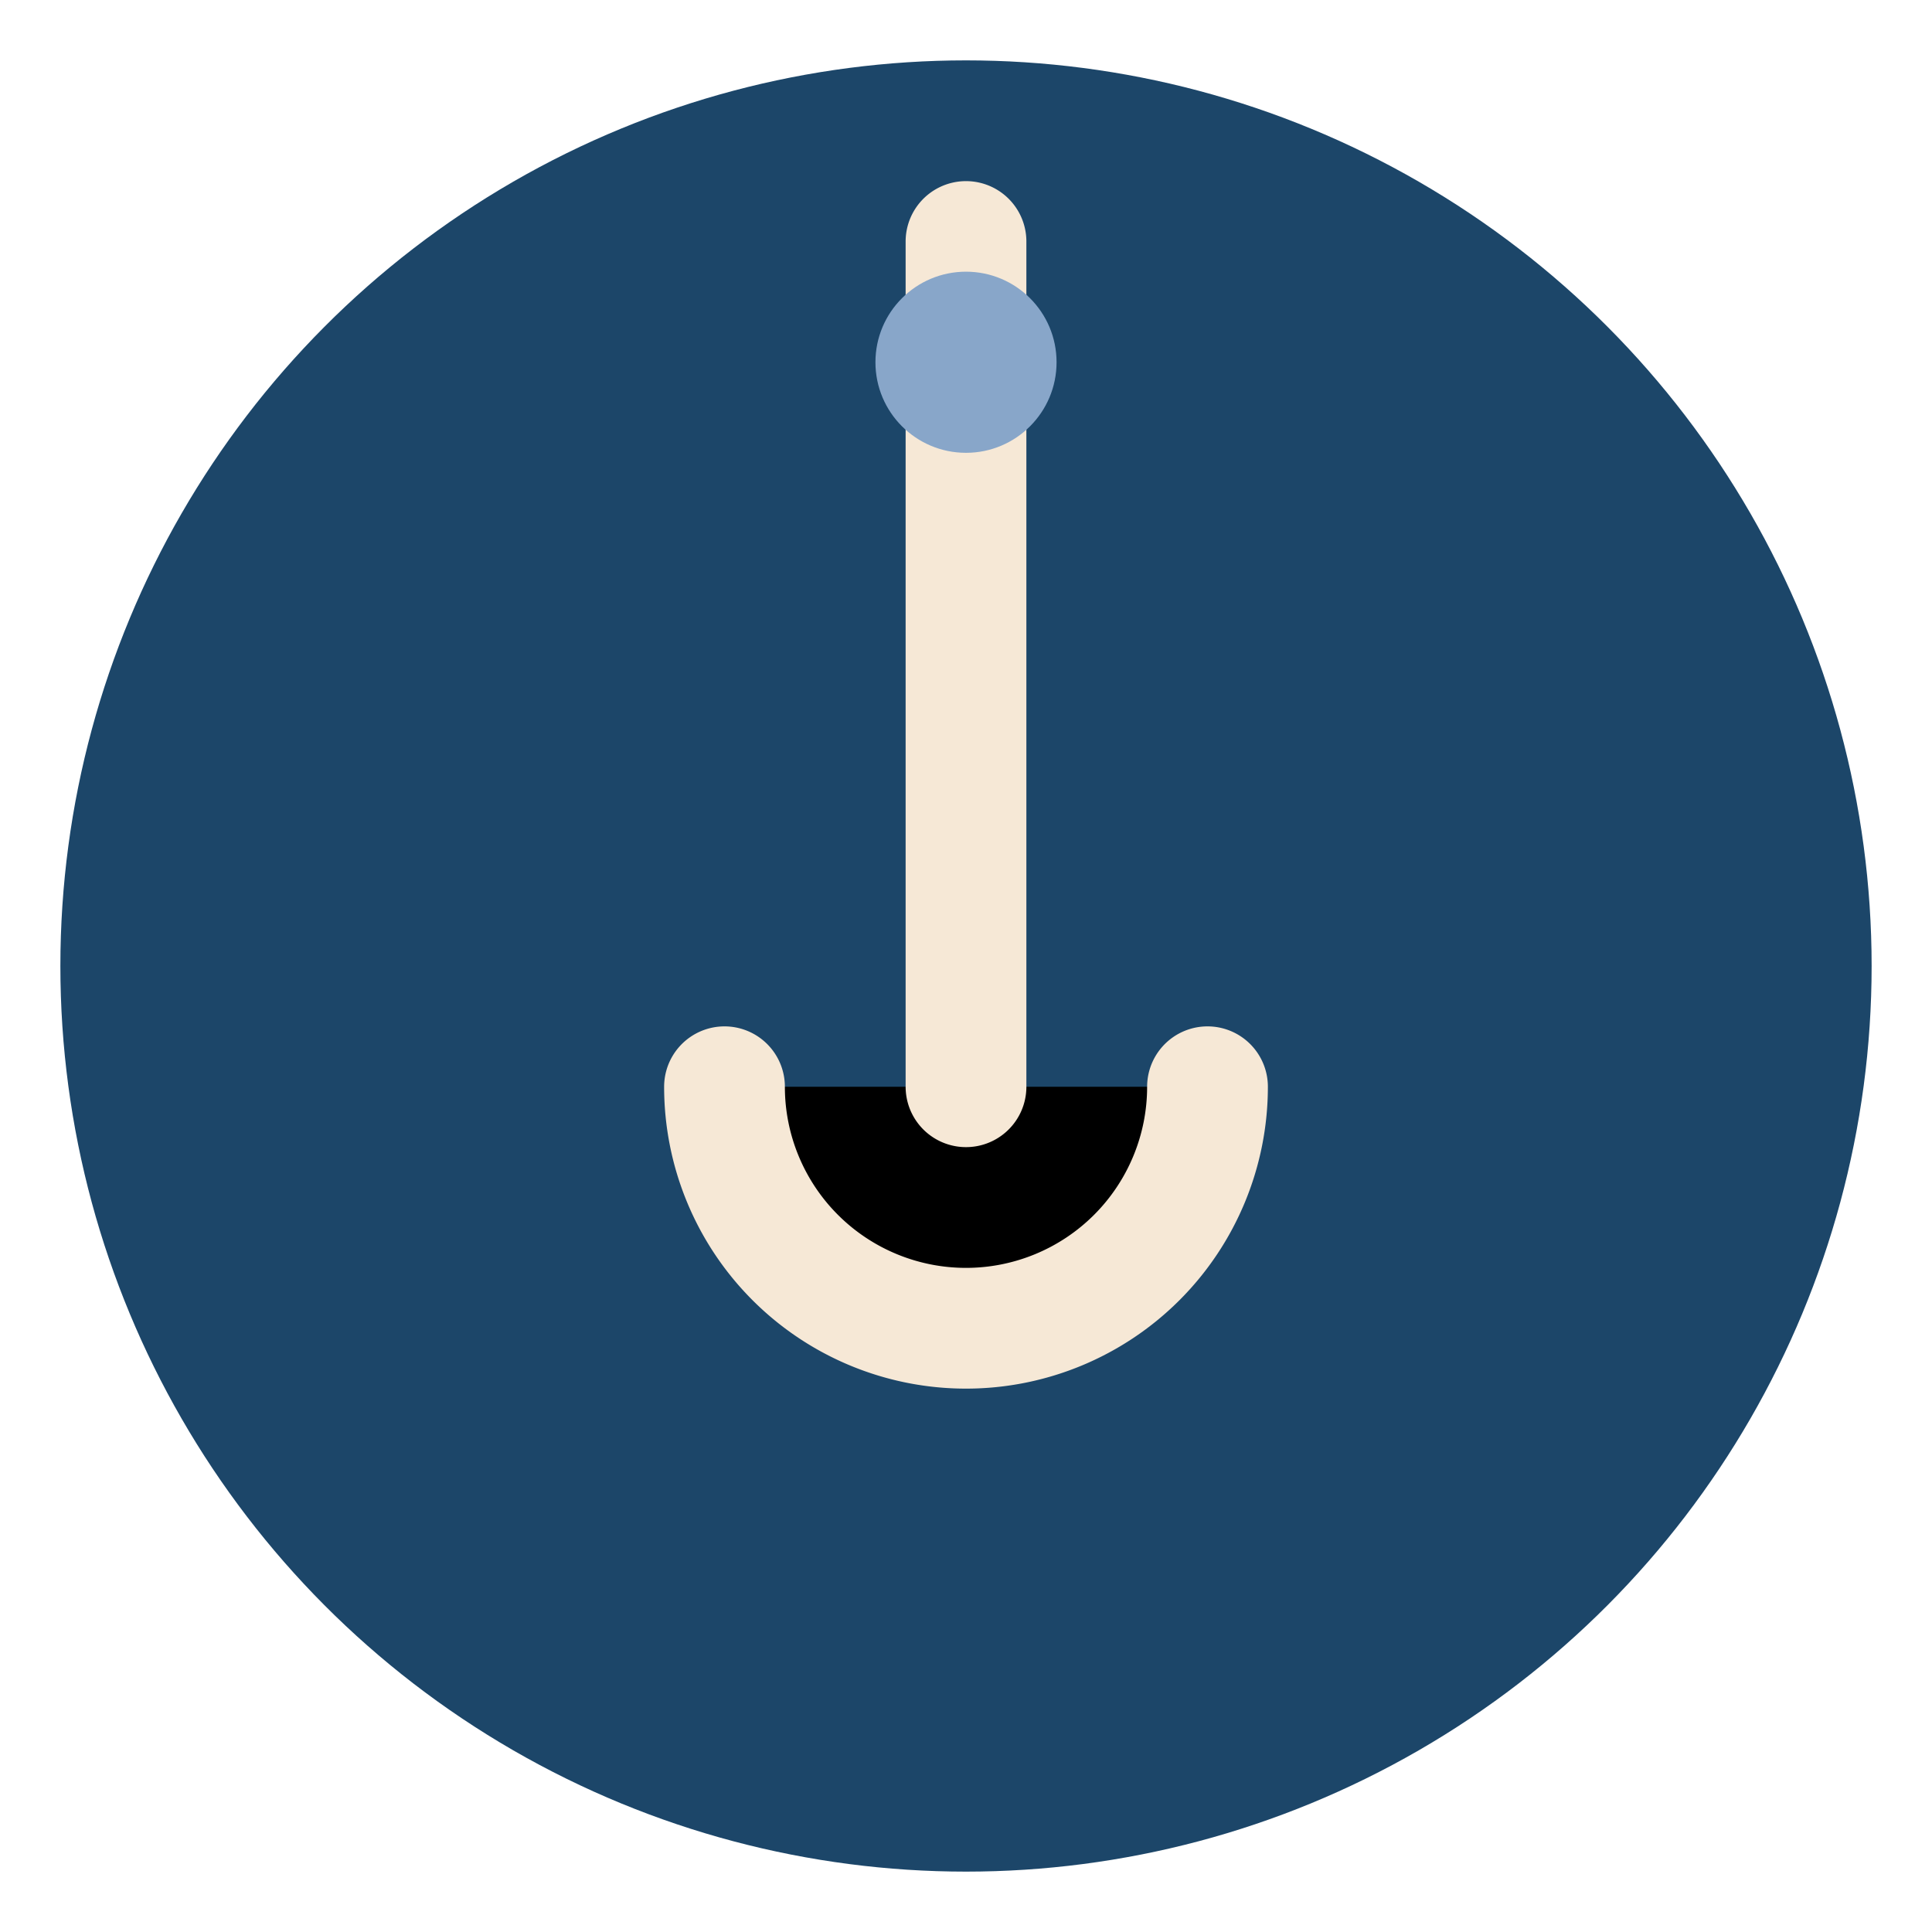
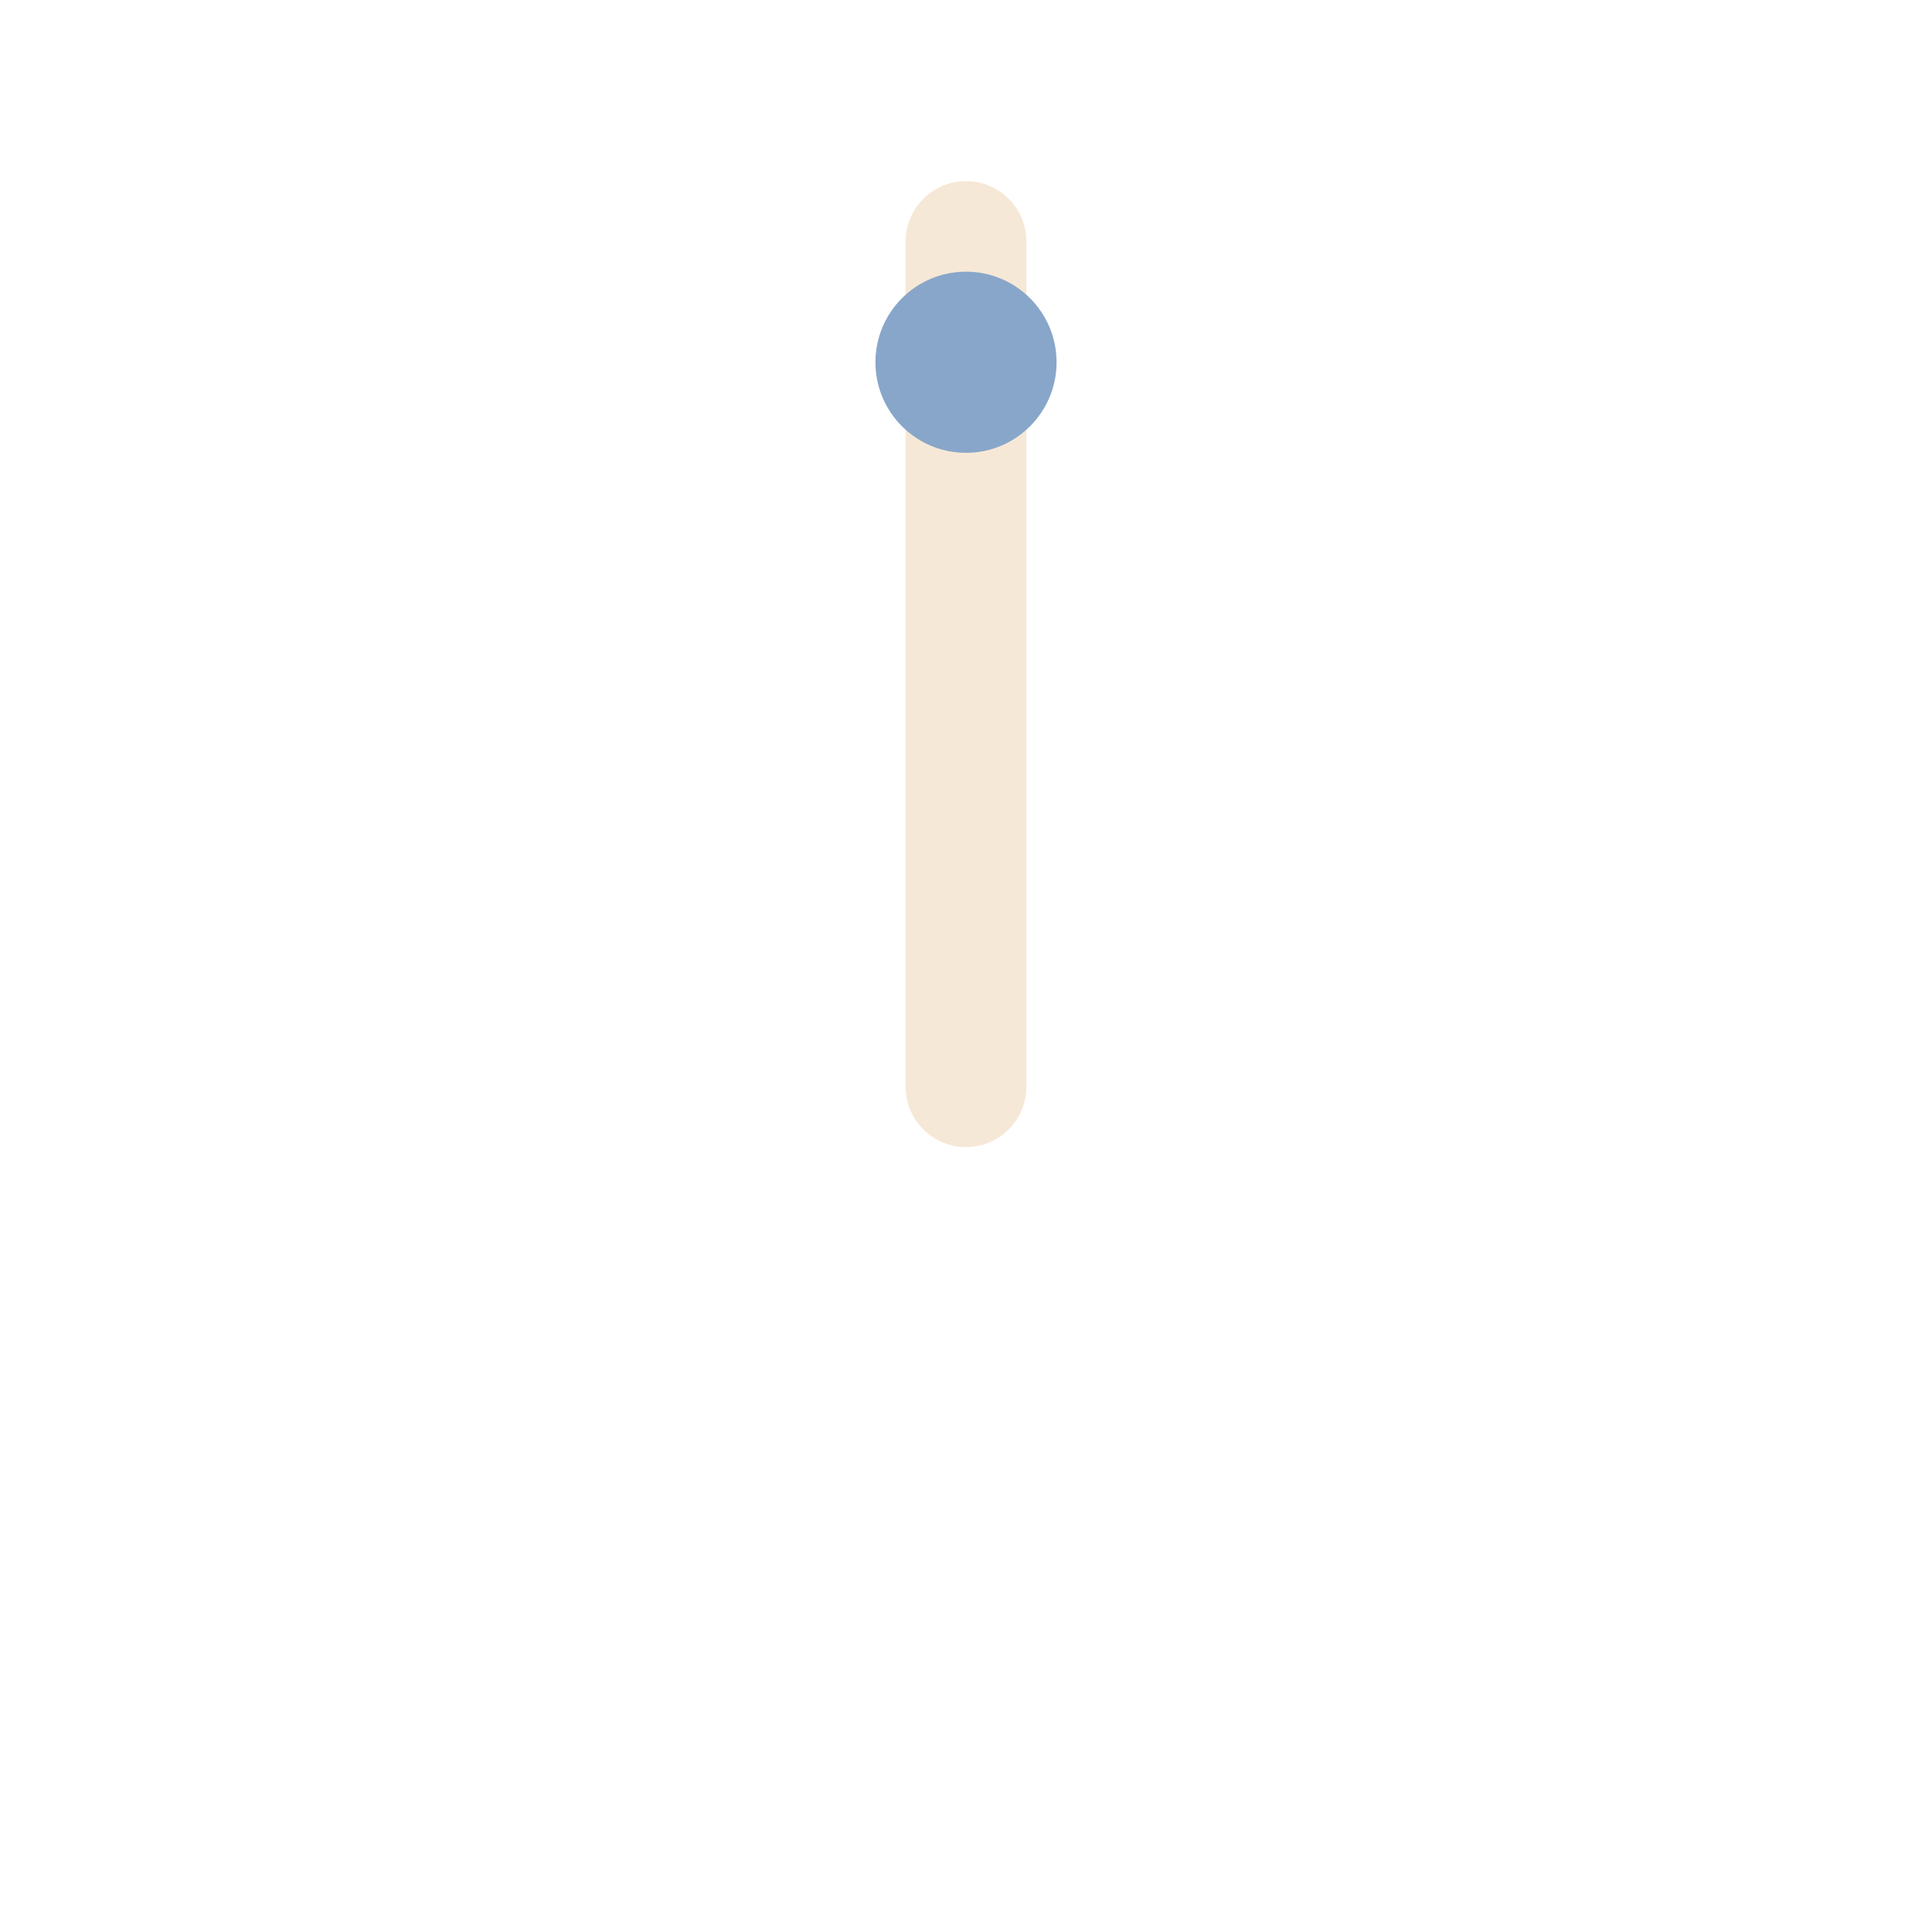
<svg xmlns="http://www.w3.org/2000/svg" width="32" height="32" viewBox="0 0 32 32">
-   <circle cx="16" cy="16" r="15" fill="#1C4669" />
-   <path d="M16 8v10m-4 0a4 4 0 0 0 8 0M16 4v4" stroke="#F6E8D6" stroke-width="2" stroke-linecap="round" />
+   <path d="M16 8v10m-4 0M16 4v4" stroke="#F6E8D6" stroke-width="2" stroke-linecap="round" />
  <circle cx="16" cy="6" r="1.5" fill="#88A6C9" />
</svg>